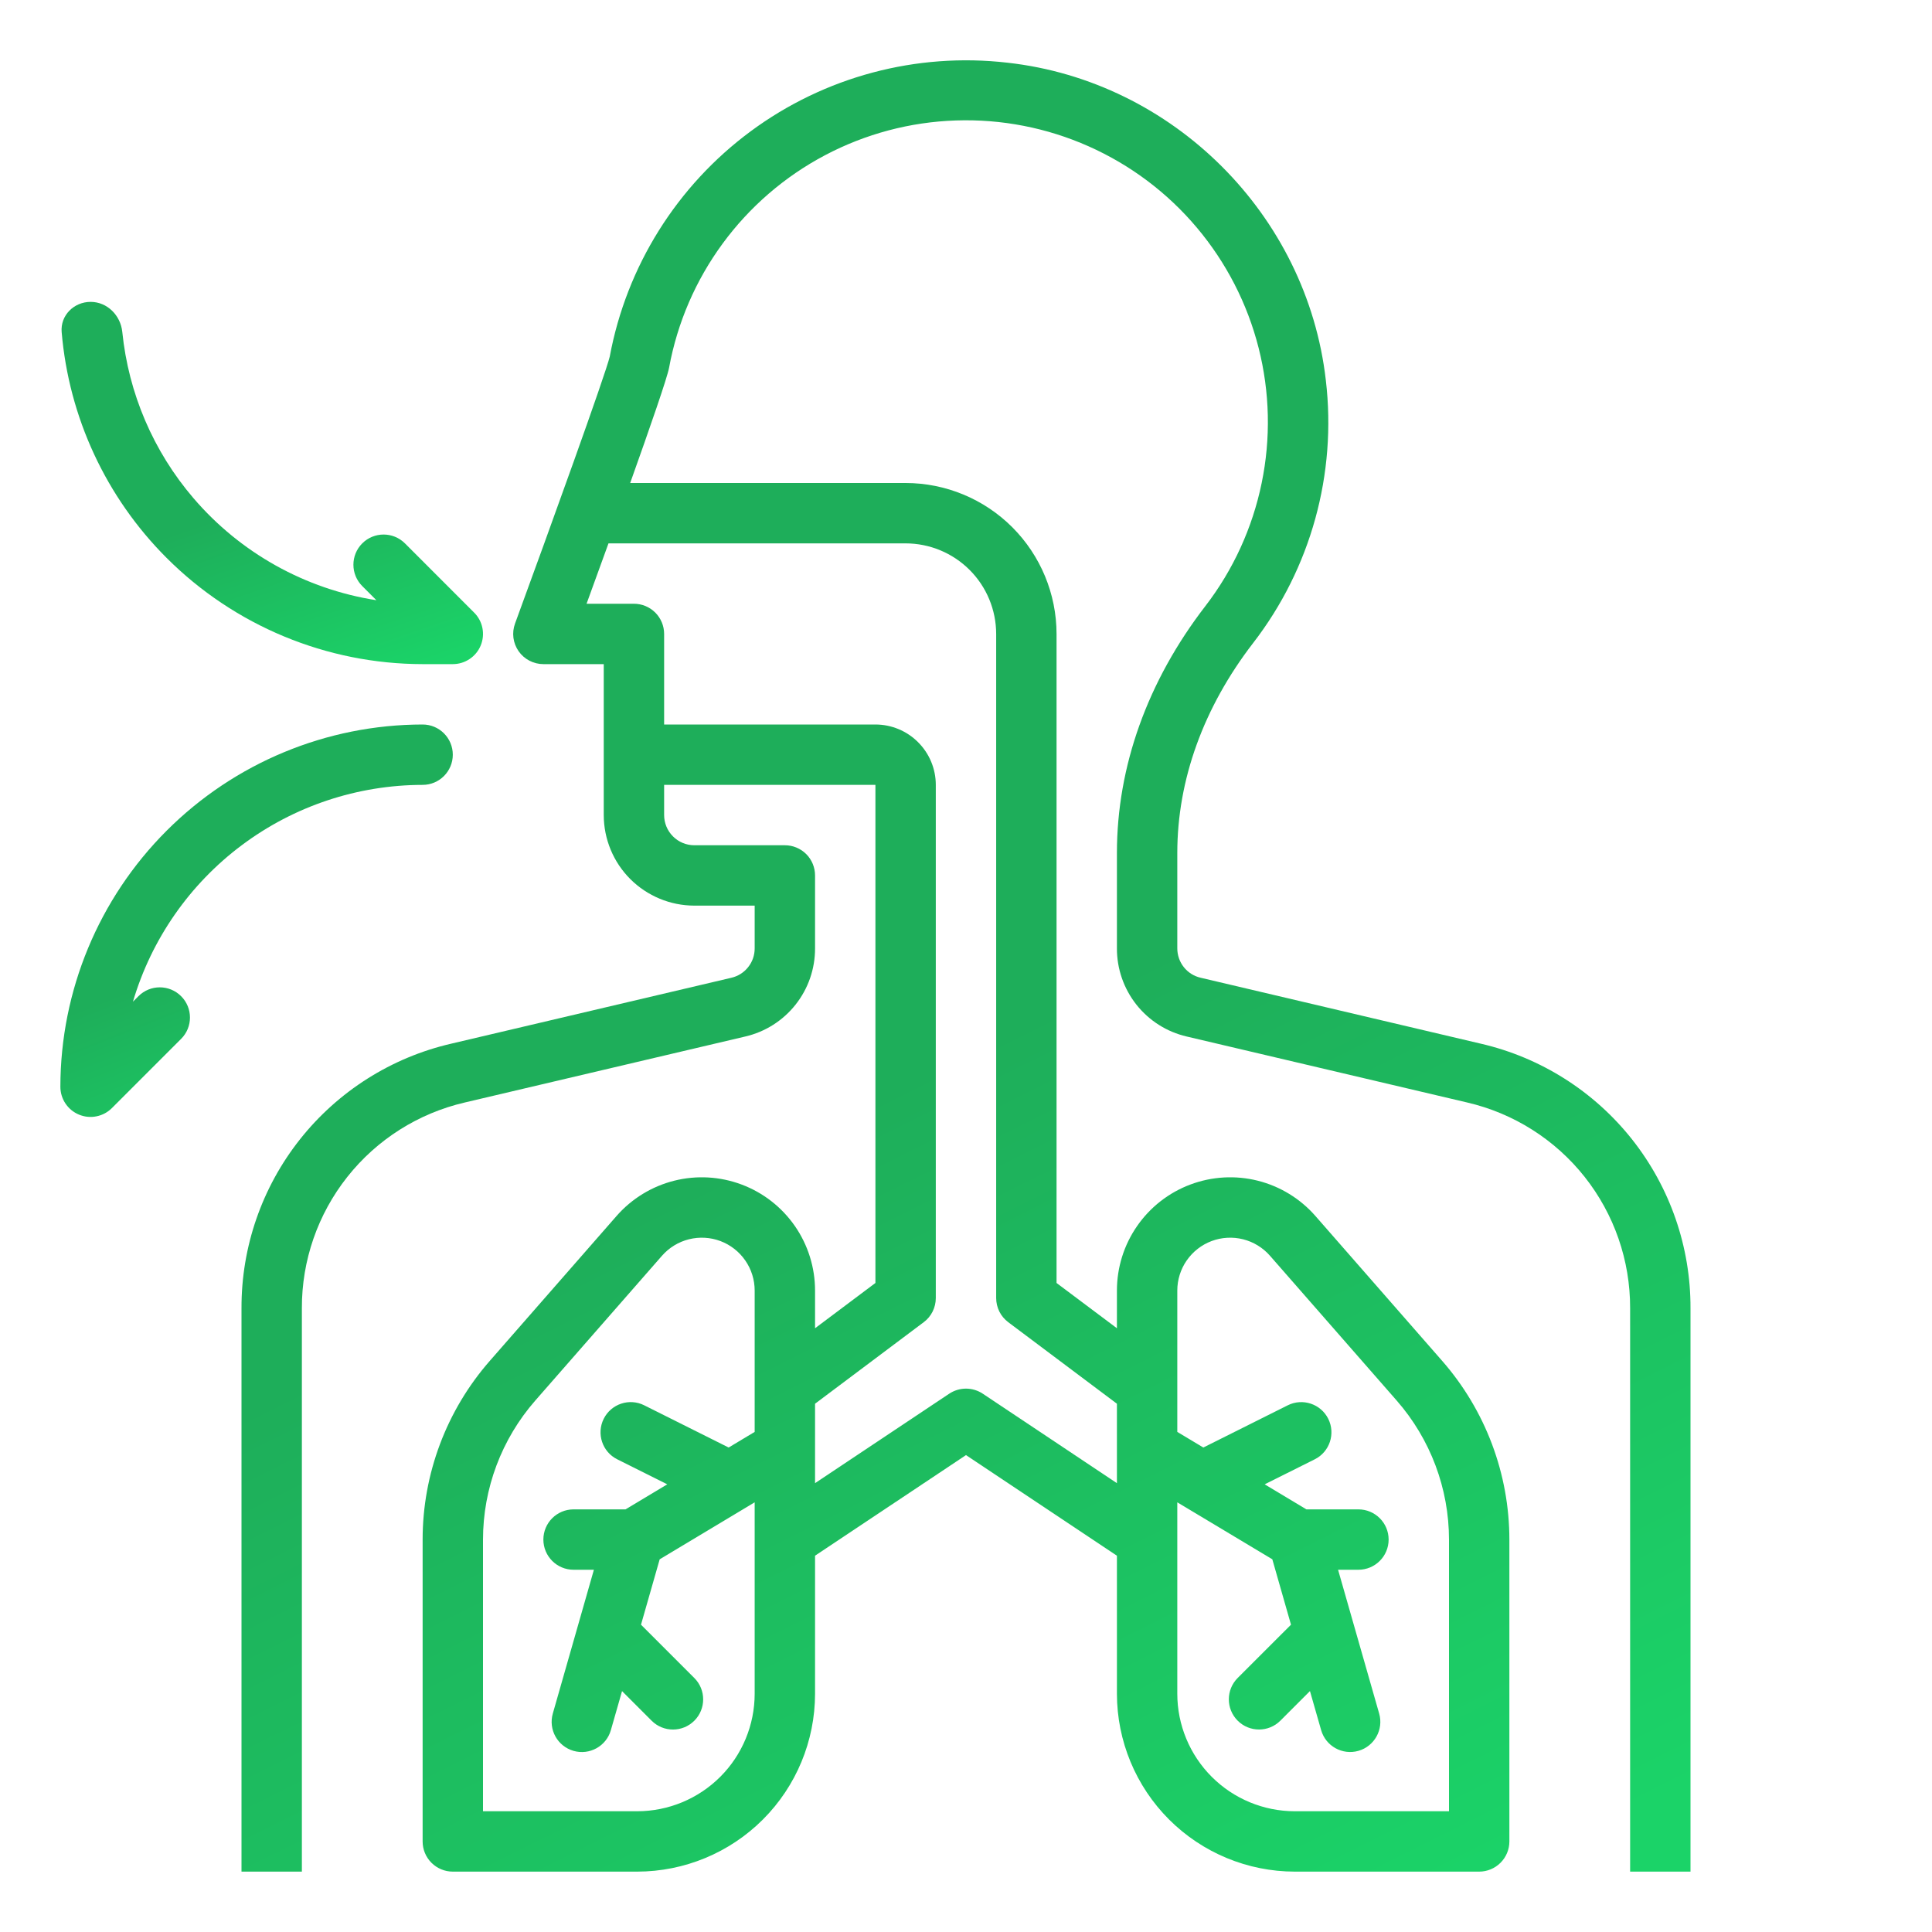
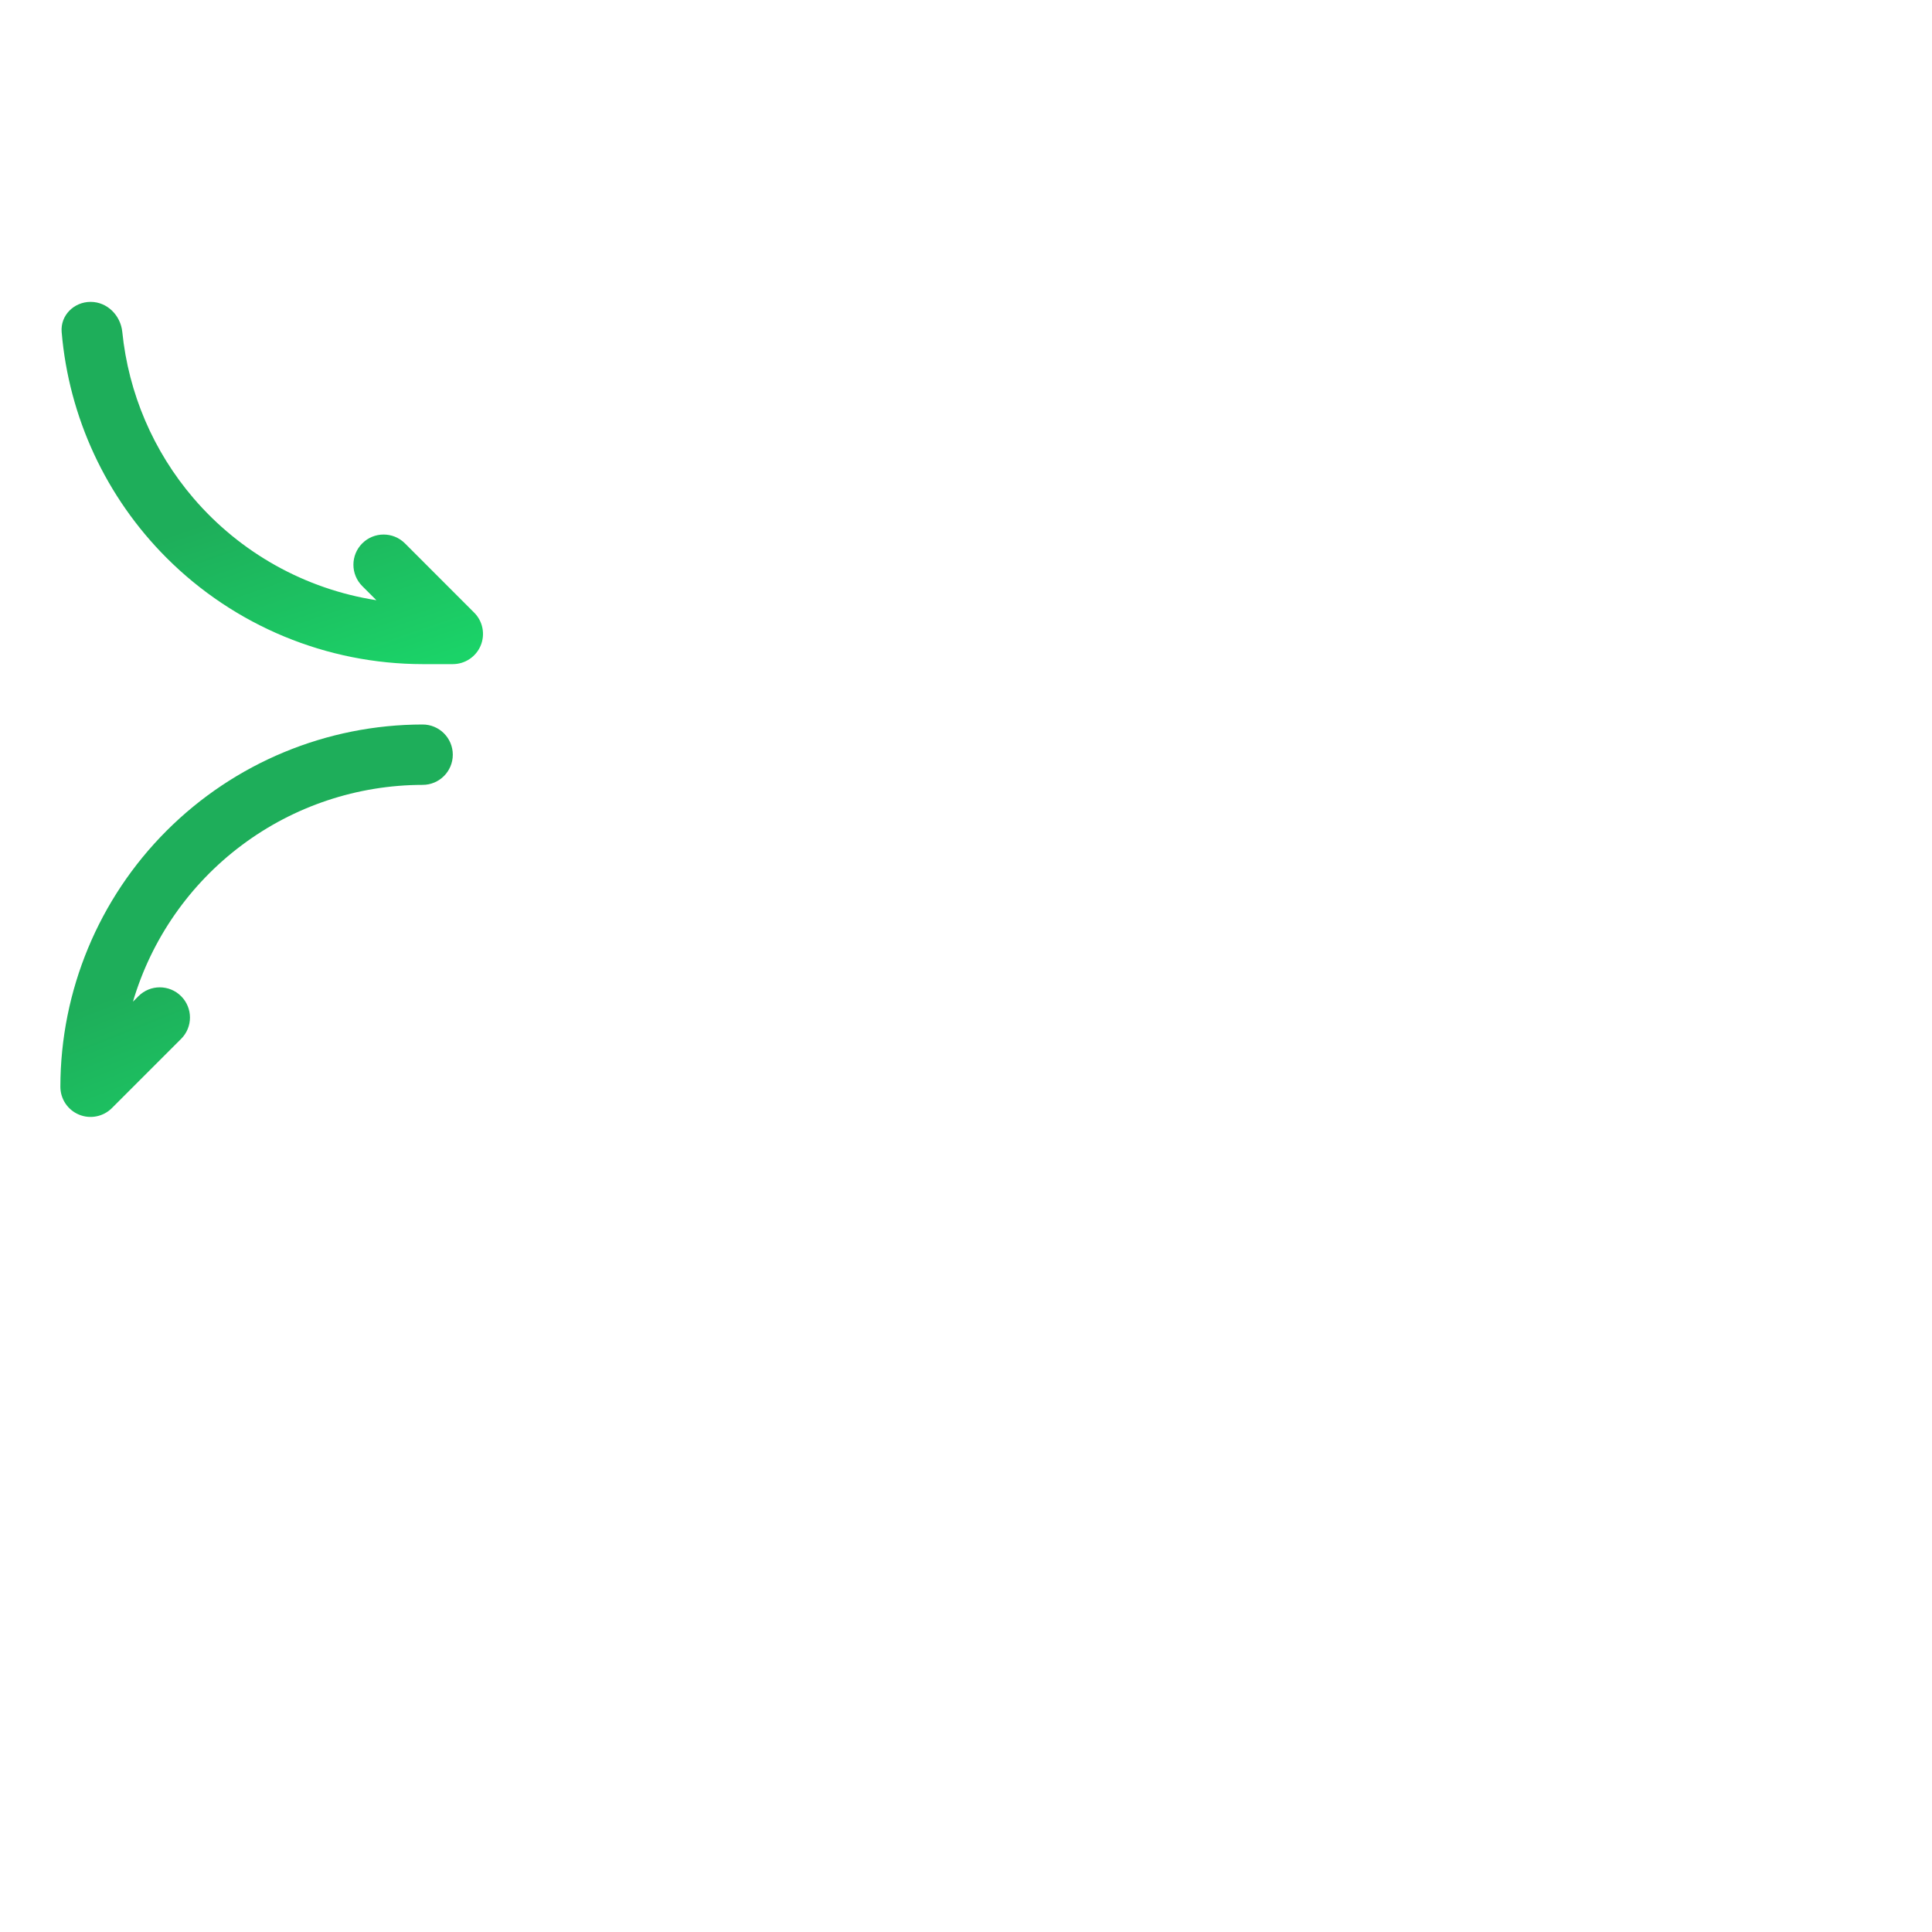
<svg xmlns="http://www.w3.org/2000/svg" width="60" height="60" viewBox="0 0 60 60" fill="none">
-   <path d="M22.715 30.365L14.005 32.414C12.151 32.844 10.498 33.891 9.316 35.383C8.134 36.875 7.494 38.724 7.5 40.627V58.125H9.375V40.627C9.37 39.147 9.868 37.709 10.787 36.549C11.706 35.388 12.992 34.574 14.434 34.239L23.144 32.19C23.762 32.047 24.313 31.698 24.707 31.2C25.101 30.703 25.314 30.087 25.312 29.452V27.187C25.312 26.939 25.213 26.7 25.038 26.524C24.862 26.349 24.623 26.25 24.375 26.25H21.562C21.314 26.25 21.075 26.151 20.9 25.975C20.724 25.799 20.625 25.561 20.625 25.312V24.375H27.187V39.844L25.312 41.25V40.079C25.312 39.364 25.094 38.665 24.687 38.077C24.279 37.489 23.702 37.038 23.032 36.787C22.362 36.535 21.632 36.494 20.938 36.668C20.244 36.843 19.619 37.225 19.148 37.763L15.212 42.262C13.866 43.8 13.124 45.774 13.125 47.818V57.187C13.125 57.436 13.223 57.674 13.399 57.85C13.575 58.026 13.814 58.125 14.062 58.125H19.79C21.254 58.123 22.658 57.541 23.693 56.506C24.728 55.471 25.311 54.067 25.312 52.603V48.314L30 45.189L34.687 48.314V52.603C34.689 54.067 35.271 55.471 36.306 56.506C37.342 57.541 38.745 58.123 40.209 58.125H45.937C46.186 58.125 46.424 58.026 46.6 57.85C46.776 57.674 46.875 57.436 46.875 57.187V47.818C46.875 45.774 46.133 43.8 44.787 42.262L40.851 37.763C40.38 37.225 39.756 36.843 39.062 36.668C38.368 36.494 37.637 36.535 36.967 36.787C36.297 37.038 35.72 37.489 35.313 38.077C34.905 38.665 34.687 39.364 34.687 40.079V41.25L32.812 39.844V19.687C32.811 18.445 32.316 17.253 31.438 16.374C30.559 15.495 29.367 15.001 28.125 15H19.571C20.195 13.25 20.723 11.726 20.779 11.419C21.035 10.024 21.604 8.705 22.444 7.562C23.283 6.419 24.371 5.481 25.625 4.819C26.879 4.157 28.268 3.788 29.685 3.741C31.102 3.693 32.512 3.968 33.808 4.544C35.104 5.12 36.253 5.982 37.167 7.067C38.081 8.151 38.738 9.428 39.087 10.803C39.436 12.178 39.469 13.613 39.182 15.002C38.896 16.392 38.299 17.698 37.434 18.822C35.637 21.152 34.687 23.803 34.687 26.489V29.452C34.685 30.087 34.899 30.703 35.292 31.2C35.686 31.698 36.237 32.047 36.855 32.19L45.565 34.239C47.007 34.574 48.293 35.388 49.212 36.548C50.131 37.709 50.629 39.147 50.625 40.627V58.125H52.5V40.627C52.506 38.724 51.865 36.875 50.684 35.383C49.502 33.891 47.849 32.844 45.995 32.414L37.285 30.364C37.079 30.317 36.895 30.201 36.764 30.035C36.633 29.869 36.562 29.664 36.562 29.452V26.489C36.562 24.221 37.377 21.966 38.919 19.967C40.709 17.648 41.518 14.719 41.175 11.809C40.589 6.667 36.43 2.519 31.287 1.947C28.456 1.621 25.607 2.382 23.315 4.076C21.023 5.77 19.458 8.269 18.937 11.071C18.808 11.619 17.066 16.444 15.995 19.365C15.943 19.506 15.926 19.658 15.945 19.808C15.965 19.958 16.02 20.1 16.106 20.224C16.193 20.348 16.308 20.449 16.441 20.518C16.575 20.588 16.724 20.625 16.875 20.625H18.75V25.312C18.751 26.058 19.047 26.773 19.574 27.3C20.102 27.827 20.817 28.124 21.562 28.125H23.437V29.452C23.438 29.664 23.367 29.869 23.235 30.035C23.104 30.201 22.921 30.317 22.715 30.365ZM23.437 52.603C23.436 53.57 23.052 54.497 22.368 55.181C21.684 55.864 20.757 56.249 19.79 56.25H15V47.818C15 46.228 15.576 44.693 16.623 43.496L20.559 38.998C20.779 38.747 21.071 38.568 21.395 38.487C21.719 38.406 22.06 38.425 22.373 38.542C22.685 38.66 22.955 38.87 23.145 39.145C23.335 39.419 23.437 39.745 23.437 40.079V44.469L22.629 44.954L20.007 43.643C19.544 43.411 18.981 43.599 18.749 44.062C18.518 44.525 18.705 45.089 19.169 45.32L20.723 46.097L19.427 46.875H17.812C17.294 46.875 16.875 47.295 16.875 47.812C16.875 48.33 17.294 48.75 17.812 48.75H18.444L17.168 53.216C17.026 53.714 17.314 54.232 17.812 54.375C18.31 54.517 18.829 54.229 18.971 53.731L19.318 52.519L20.237 53.438C20.603 53.804 21.196 53.804 21.563 53.438C21.929 53.072 21.929 52.478 21.563 52.112L19.907 50.456L20.487 48.426L23.437 46.656V52.603ZM36.562 40.079C36.562 39.745 36.664 39.419 36.854 39.145C37.045 38.87 37.314 38.66 37.627 38.542C37.939 38.425 38.281 38.406 38.605 38.487C38.928 38.568 39.22 38.747 39.44 38.998L43.376 43.496C44.423 44.693 45 46.228 45 47.818V56.25H40.209C39.242 56.249 38.315 55.864 37.632 55.181C36.948 54.497 36.563 53.57 36.562 52.603V46.656L39.513 48.425L40.093 50.456L38.437 52.111C38.071 52.477 38.071 53.071 38.437 53.437C38.803 53.803 39.397 53.803 39.763 53.437L40.682 52.518L41.029 53.73C41.171 54.228 41.69 54.516 42.188 54.374C42.685 54.231 42.974 53.712 42.831 53.215L41.555 48.75H42.187C42.705 48.75 43.125 48.33 43.125 47.812C43.125 47.295 42.705 46.875 42.187 46.875H40.572L39.276 46.097L40.831 45.32C41.294 45.089 41.481 44.525 41.25 44.062C41.018 43.599 40.455 43.412 39.992 43.643L37.371 44.954L36.562 44.469V40.079ZM18.216 18.75C18.426 18.174 18.659 17.533 18.897 16.875H28.125C28.87 16.876 29.585 17.172 30.113 17.7C30.64 18.227 30.936 18.942 30.937 19.687V40.312C30.937 40.458 30.971 40.601 31.036 40.732C31.101 40.862 31.196 40.975 31.312 41.062L34.687 43.594V46.061L30.52 43.282C30.366 43.18 30.185 43.125 30 43.125C29.815 43.125 29.634 43.18 29.48 43.282L25.312 46.061V43.594L28.687 41.062C28.804 40.975 28.898 40.862 28.963 40.732C29.028 40.601 29.062 40.458 29.062 40.312V24.375C29.062 23.878 28.864 23.401 28.512 23.05C28.161 22.698 27.684 22.5 27.187 22.5H20.625V19.687C20.625 19.439 20.526 19.2 20.35 19.024C20.174 18.849 19.936 18.75 19.687 18.75H18.216Z" fill="url(#paint0_linear)" />
  <path d="M2.454 34.616C2.625 34.687 2.813 34.706 2.995 34.669C3.177 34.633 3.344 34.544 3.475 34.413L5.625 32.263C5.991 31.897 5.991 31.304 5.625 30.938C5.259 30.571 4.665 30.571 4.299 30.938L4.129 31.108C4.702 29.166 5.888 27.461 7.509 26.248C9.13 25.034 11.1 24.378 13.125 24.375C13.643 24.375 14.062 23.955 14.062 23.438C14.062 22.92 13.643 22.5 13.125 22.5C10.142 22.503 7.283 23.69 5.174 25.799C3.065 27.908 1.878 30.767 1.875 33.75C1.875 33.935 1.93 34.117 2.033 34.271C2.136 34.425 2.282 34.545 2.454 34.616Z" fill="url(#paint1_linear)" />
  <path d="M3.798 10.31C3.746 9.795 3.331 9.375 2.814 9.375C2.295 9.375 1.871 9.796 1.915 10.313C2.138 12.952 3.287 15.439 5.174 17.326C7.283 19.435 10.142 20.622 13.125 20.625H14.062C14.248 20.625 14.429 20.57 14.583 20.467C14.738 20.364 14.858 20.218 14.929 20.046C15 19.875 15.018 19.686 14.982 19.505C14.946 19.323 14.857 19.156 14.725 19.025L12.576 16.875C12.21 16.509 11.616 16.509 11.25 16.875C10.884 17.241 10.884 17.835 11.25 18.201L11.689 18.64C9.479 18.295 7.465 17.171 6.01 15.473C4.758 14.012 3.99 12.209 3.798 10.31Z" fill="url(#paint2_linear)" />
  <defs>
    <linearGradient id="paint0_linear" x1="19.274" y1="3.982" x2="46.443" y2="58.465" gradientUnits="userSpaceOnUse">
      <stop offset="0.499" stop-color="#1EAE5A" />
      <stop offset="1" stop-color="#1BD368" />
    </linearGradient>
    <linearGradient id="paint1_linear" x1="5.064" y1="22.957" x2="10.137" y2="35.673" gradientUnits="userSpaceOnUse">
      <stop offset="0.499" stop-color="#1EAE5A" />
      <stop offset="1" stop-color="#1BD368" />
    </linearGradient>
    <linearGradient id="paint2_linear" x1="5.309" y1="9.797" x2="9.474" y2="21.979" gradientUnits="userSpaceOnUse">
      <stop offset="0.499" stop-color="#1EAE5A" />
      <stop offset="1" stop-color="#1BD368" />
    </linearGradient>
  </defs>
</svg>